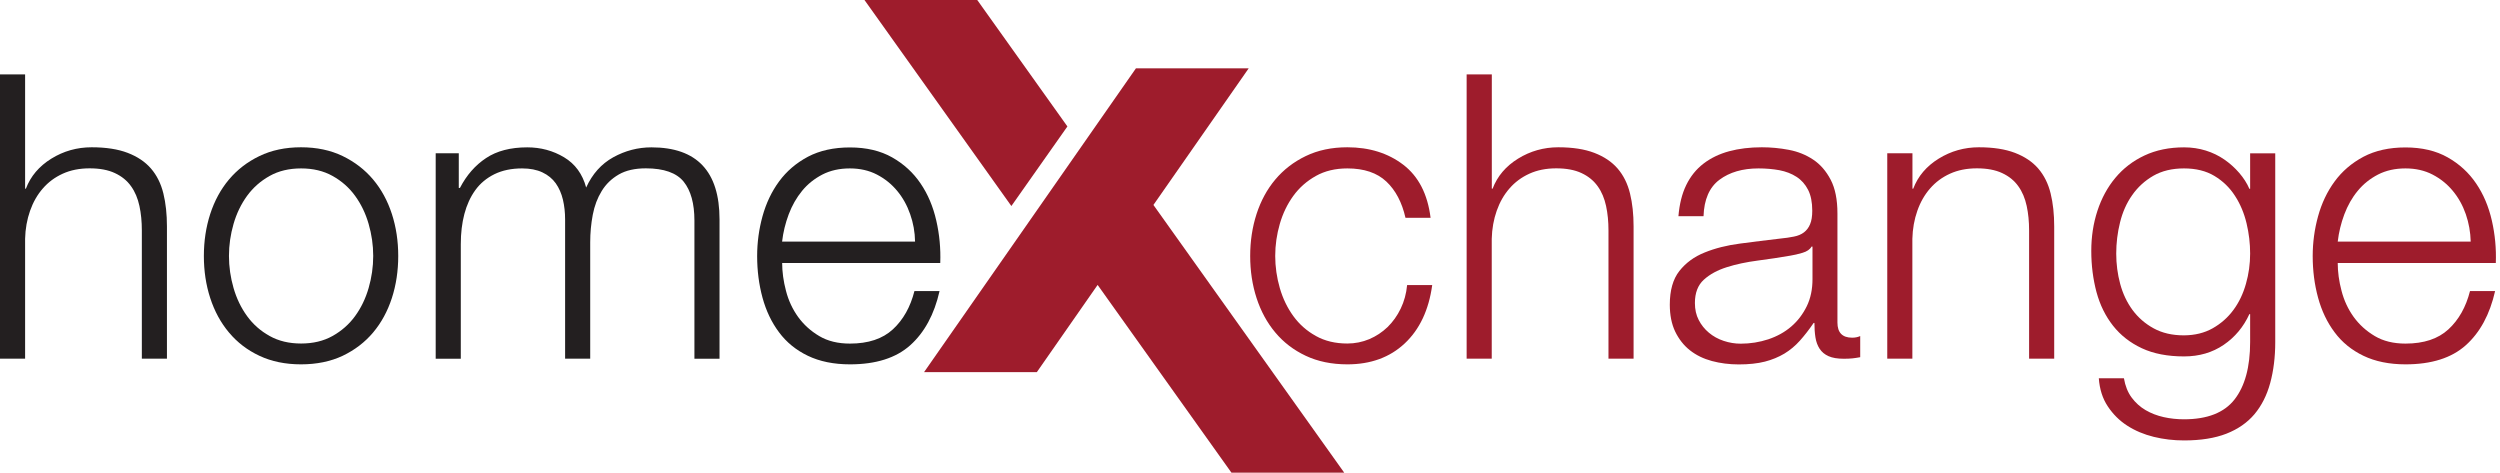
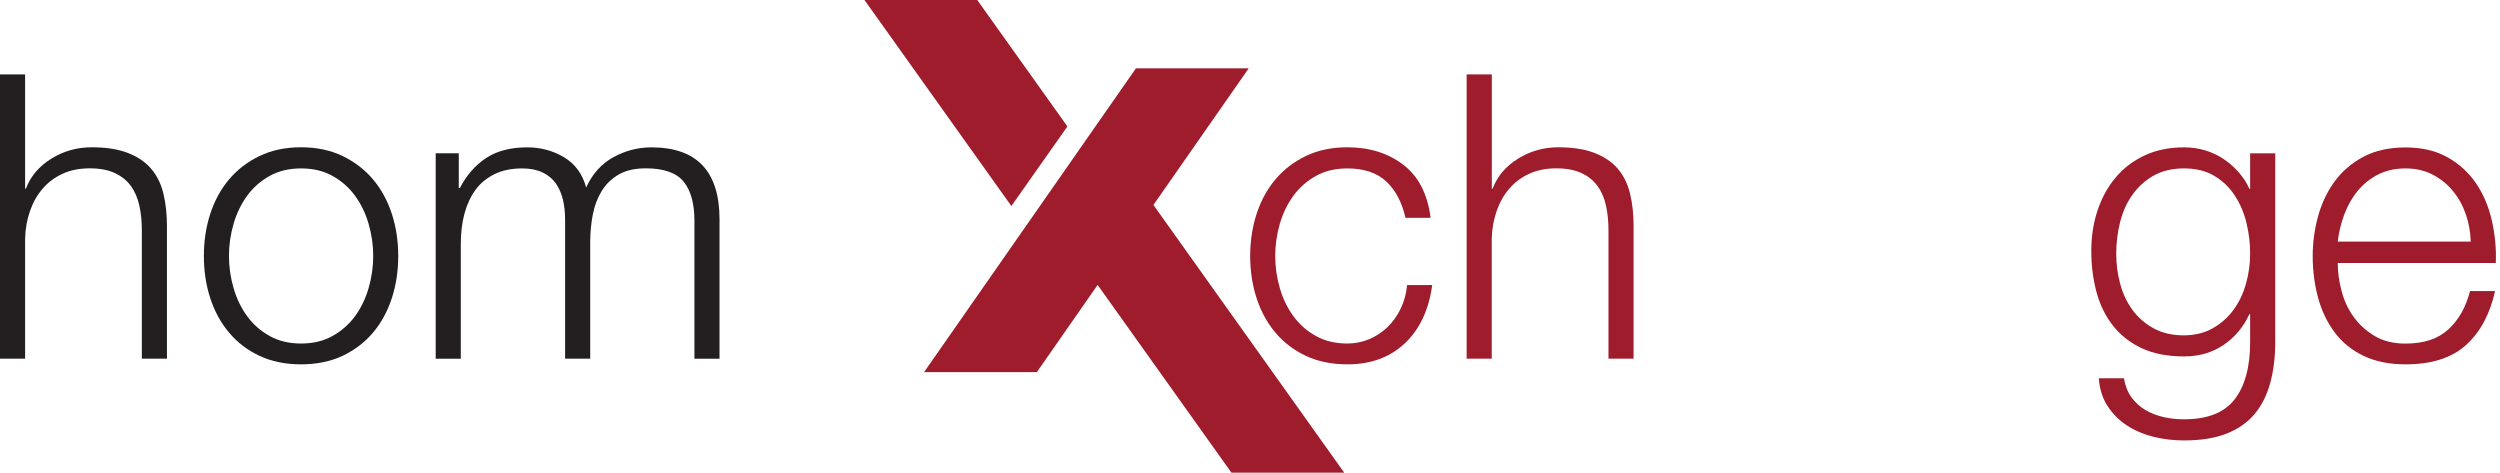
<svg xmlns="http://www.w3.org/2000/svg" width="238" height="45" viewBox="0 0 238 45" fill="none">
  <path d="M2.39 7.081V17.964H2.464C2.915 16.773 3.729 15.819 4.891 15.101C6.052 14.383 7.332 14.021 8.723 14.021C10.085 14.021 11.232 14.198 12.156 14.553C13.081 14.909 13.821 15.404 14.376 16.048C14.931 16.692 15.323 17.483 15.553 18.416C15.782 19.348 15.893 20.399 15.893 21.56V34.146H13.503V21.938C13.503 21.102 13.429 20.325 13.274 19.607C13.118 18.889 12.859 18.26 12.475 17.728C12.097 17.195 11.587 16.78 10.935 16.477C10.292 16.174 9.485 16.026 8.531 16.026C7.569 16.026 6.718 16.196 5.971 16.536C5.224 16.877 4.595 17.343 4.077 17.942C3.559 18.534 3.152 19.244 2.863 20.066C2.575 20.887 2.412 21.775 2.39 22.737V34.146H0V7.081H2.39Z" fill="#231F20" />
  <path d="M32.622 14.857C33.769 15.412 34.738 16.159 35.522 17.091C36.307 18.023 36.899 19.119 37.306 20.369C37.712 21.619 37.912 22.951 37.912 24.372C37.912 25.785 37.712 27.124 37.306 28.375C36.899 29.625 36.307 30.72 35.522 31.652C34.738 32.584 33.769 33.324 32.622 33.872C31.475 34.412 30.151 34.686 28.656 34.686C27.162 34.686 25.845 34.412 24.698 33.872C23.544 33.332 22.582 32.592 21.797 31.652C21.013 30.72 20.421 29.625 20.014 28.375C19.607 27.124 19.408 25.792 19.408 24.372C19.408 22.959 19.607 21.627 20.014 20.369C20.421 19.119 21.013 18.023 21.797 17.091C22.582 16.159 23.544 15.412 24.698 14.857C25.845 14.302 27.169 14.021 28.656 14.021C30.151 14.021 31.475 14.302 32.622 14.857ZM25.667 16.751C24.809 17.232 24.091 17.861 23.521 18.645C22.952 19.429 22.523 20.317 22.234 21.316C21.945 22.315 21.797 23.328 21.797 24.364C21.797 25.4 21.945 26.421 22.234 27.42C22.523 28.419 22.952 29.307 23.521 30.091C24.091 30.875 24.801 31.504 25.667 31.985C26.525 32.466 27.524 32.703 28.664 32.703C29.803 32.703 30.802 32.466 31.66 31.985C32.518 31.504 33.236 30.875 33.806 30.091C34.376 29.307 34.805 28.419 35.093 27.42C35.382 26.421 35.53 25.408 35.53 24.364C35.53 23.328 35.382 22.315 35.093 21.316C34.805 20.317 34.376 19.429 33.806 18.645C33.236 17.861 32.526 17.232 31.66 16.751C30.802 16.27 29.803 16.033 28.664 16.033C27.524 16.033 26.525 16.27 25.667 16.751Z" fill="#231F20" />
  <path d="M43.676 14.591V17.89H43.787C44.416 16.677 45.245 15.73 46.273 15.049C47.294 14.369 48.604 14.028 50.194 14.028C51.482 14.028 52.651 14.346 53.702 14.975C54.752 15.604 55.455 16.566 55.803 17.854C56.387 16.566 57.246 15.604 58.378 14.975C59.517 14.346 60.73 14.028 62.018 14.028C66.339 14.028 68.499 16.314 68.499 20.887V34.153H66.109V20.998C66.109 19.378 65.769 18.149 65.088 17.299C64.408 16.455 63.202 16.026 61.485 16.026C60.449 16.026 59.591 16.218 58.91 16.61C58.23 17.003 57.682 17.528 57.282 18.186C56.876 18.845 56.594 19.592 56.432 20.443C56.269 21.294 56.188 22.167 56.188 23.077V34.146H53.798V20.887C53.798 20.229 53.731 19.607 53.59 19.008C53.45 18.416 53.221 17.898 52.91 17.454C52.592 17.01 52.17 16.662 51.637 16.411C51.105 16.159 50.461 16.033 49.706 16.033C48.692 16.033 47.819 16.218 47.072 16.581C46.325 16.951 45.718 17.454 45.252 18.098C44.786 18.741 44.438 19.503 44.209 20.369C43.979 21.242 43.868 22.197 43.868 23.233V34.153H41.478V14.591H43.676Z" fill="#231F20" />
-   <path d="M74.825 27.686C75.062 28.611 75.454 29.44 75.979 30.172C76.512 30.905 77.178 31.512 77.992 31.993C78.798 32.474 79.775 32.71 80.914 32.71C82.66 32.71 84.022 32.259 85.006 31.349C85.99 30.439 86.67 29.225 87.055 27.709H89.445C88.942 29.936 88.01 31.652 86.656 32.866C85.302 34.079 83.385 34.686 80.914 34.686C79.375 34.686 78.036 34.412 76.911 33.872C75.787 33.332 74.869 32.584 74.166 31.637C73.456 30.69 72.931 29.588 72.59 28.338C72.25 27.087 72.08 25.763 72.08 24.379C72.08 23.092 72.25 21.826 72.59 20.591C72.931 19.355 73.456 18.245 74.166 17.276C74.877 16.307 75.787 15.523 76.911 14.923C78.036 14.332 79.368 14.036 80.914 14.036C82.483 14.036 83.822 14.354 84.932 14.983C86.041 15.611 86.944 16.44 87.64 17.469C88.335 18.49 88.831 19.666 89.134 20.998C89.438 22.322 89.563 23.669 89.512 25.038H74.462C74.462 25.874 74.581 26.769 74.825 27.686ZM86.648 20.391C86.36 19.555 85.945 18.815 85.413 18.172C84.88 17.528 84.236 17.01 83.481 16.618C82.727 16.226 81.861 16.033 80.907 16.033C79.923 16.033 79.05 16.226 78.287 16.618C77.533 17.01 76.882 17.528 76.356 18.172C75.831 18.815 75.402 19.562 75.084 20.406C74.766 21.257 74.558 22.115 74.455 23.003H87.114C87.1 22.093 86.944 21.227 86.648 20.391Z" fill="#231F20" />
  <path d="M131.981 17.284C131.093 16.448 129.858 16.033 128.267 16.033C127.128 16.033 126.129 16.27 125.27 16.751C124.412 17.232 123.694 17.861 123.125 18.645C122.555 19.429 122.126 20.317 121.837 21.316C121.549 22.315 121.401 23.328 121.401 24.364C121.401 25.4 121.549 26.421 121.837 27.42C122.126 28.419 122.555 29.307 123.125 30.091C123.694 30.875 124.405 31.504 125.27 31.985C126.129 32.466 127.128 32.703 128.267 32.703C128.999 32.703 129.695 32.562 130.353 32.288C131.012 32.007 131.589 31.623 132.1 31.134C132.603 30.639 133.024 30.054 133.35 29.373C133.676 28.693 133.883 27.945 133.957 27.139H136.347C136.021 29.514 135.148 31.364 133.727 32.696C132.314 34.02 130.494 34.686 128.267 34.686C126.772 34.686 125.455 34.412 124.309 33.872C123.162 33.332 122.192 32.592 121.408 31.652C120.624 30.72 120.032 29.625 119.625 28.375C119.218 27.124 119.018 25.792 119.018 24.372C119.018 22.959 119.218 21.627 119.625 20.369C120.032 19.119 120.624 18.023 121.408 17.091C122.192 16.159 123.154 15.412 124.309 14.857C125.455 14.302 126.78 14.021 128.267 14.021C130.361 14.021 132.144 14.576 133.594 15.685C135.044 16.795 135.91 18.482 136.191 20.732H133.801C133.468 19.267 132.862 18.112 131.981 17.284Z" fill="#9E1C2C" />
  <path d="M142.021 7.081V17.964H142.095C142.546 16.773 143.36 15.819 144.522 15.101C145.684 14.383 146.964 14.021 148.347 14.021C149.709 14.021 150.855 14.198 151.78 14.553C152.705 14.909 153.445 15.404 154 16.048C154.555 16.692 154.947 17.483 155.176 18.416C155.406 19.348 155.517 20.399 155.517 21.56V34.146H153.127V21.938C153.127 21.102 153.053 20.325 152.898 19.607C152.742 18.889 152.483 18.26 152.098 17.728C151.714 17.195 151.211 16.781 150.559 16.477C149.916 16.174 149.109 16.026 148.155 16.026C147.193 16.026 146.342 16.196 145.595 16.536C144.848 16.877 144.219 17.343 143.701 17.942C143.183 18.534 142.776 19.244 142.487 20.066C142.199 20.887 142.036 21.775 142.014 22.737V34.146H139.624V7.081H142.021Z" fill="#9E1C2C" />
-   <path d="M160.526 17.624C160.933 16.788 161.481 16.107 162.176 15.575C162.872 15.042 163.686 14.65 164.618 14.398C165.55 14.146 166.593 14.021 167.725 14.021C168.584 14.021 169.442 14.102 170.3 14.265C171.158 14.428 171.928 14.738 172.616 15.197C173.297 15.649 173.852 16.292 174.281 17.113C174.71 17.935 174.924 19 174.924 20.317V30.705C174.924 31.667 175.391 32.148 176.33 32.148C176.611 32.148 176.863 32.096 177.092 31.993V34.005C176.811 34.057 176.567 34.094 176.352 34.116C176.138 34.138 175.864 34.153 175.539 34.153C174.932 34.153 174.444 34.072 174.081 33.909C173.711 33.746 173.43 33.509 173.23 33.206C173.03 32.903 172.897 32.54 172.831 32.126C172.764 31.711 172.734 31.245 172.734 30.742H172.66C172.231 31.371 171.795 31.933 171.351 32.429C170.907 32.925 170.419 33.332 169.871 33.665C169.323 33.99 168.709 34.249 168.014 34.427C167.318 34.604 166.49 34.693 165.528 34.693C164.618 34.693 163.767 34.582 162.968 34.368C162.169 34.153 161.473 33.813 160.881 33.347C160.289 32.88 159.823 32.281 159.476 31.563C159.135 30.846 158.965 29.988 158.965 29.003C158.965 27.642 159.268 26.569 159.875 25.8C160.482 25.03 161.281 24.438 162.28 24.039C163.279 23.632 164.403 23.351 165.654 23.188C166.904 23.025 168.177 22.862 169.464 22.714C169.967 22.663 170.411 22.603 170.788 22.522C171.166 22.448 171.484 22.315 171.736 22.122C171.987 21.93 172.187 21.671 172.32 21.346C172.461 21.02 172.527 20.591 172.527 20.058C172.527 19.252 172.394 18.586 172.128 18.068C171.861 17.55 171.499 17.136 171.025 16.832C170.559 16.529 170.012 16.322 169.397 16.203C168.776 16.092 168.117 16.033 167.407 16.033C165.89 16.033 164.655 16.396 163.693 17.113C162.731 17.831 162.228 18.993 162.176 20.584H159.786C159.883 19.444 160.119 18.46 160.526 17.624ZM172.468 23.462C172.313 23.743 172.024 23.943 171.595 24.068C171.166 24.194 170.788 24.283 170.456 24.335C169.442 24.512 168.399 24.668 167.326 24.808C166.253 24.949 165.269 25.156 164.388 25.437C163.501 25.718 162.775 26.11 162.206 26.628C161.636 27.146 161.355 27.886 161.355 28.848C161.355 29.455 161.473 29.995 161.717 30.461C161.954 30.927 162.28 31.334 162.687 31.674C163.094 32.015 163.56 32.274 164.092 32.451C164.625 32.629 165.165 32.718 165.72 32.718C166.63 32.718 167.503 32.577 168.339 32.303C169.176 32.022 169.901 31.623 170.522 31.09C171.144 30.557 171.632 29.913 172.002 29.159C172.372 28.404 172.549 27.538 172.549 26.584V23.477H172.468V23.462Z" fill="#9E1C2C" />
-   <path d="M182.065 14.59V17.964H182.139C182.59 16.773 183.404 15.819 184.566 15.101C185.727 14.383 187.007 14.021 188.391 14.021C189.752 14.021 190.899 14.198 191.824 14.553C192.749 14.909 193.489 15.404 194.044 16.048C194.598 16.692 194.991 17.483 195.22 18.416C195.449 19.348 195.56 20.398 195.56 21.56V34.146H193.17V21.938C193.17 21.101 193.096 20.325 192.941 19.607C192.786 18.889 192.527 18.26 192.142 17.727C191.765 17.195 191.254 16.78 190.603 16.477C189.959 16.174 189.153 16.026 188.198 16.026C187.237 16.026 186.386 16.196 185.638 16.536C184.891 16.877 184.262 17.343 183.744 17.942C183.226 18.534 182.819 19.244 182.531 20.066C182.242 20.887 182.08 21.775 182.057 22.737V34.146H179.667V14.59H182.065Z" fill="#9E1C2C" />
  <path d="M216.122 36.469C215.804 37.631 215.308 38.615 214.627 39.429C213.947 40.235 213.051 40.857 211.956 41.286C210.854 41.715 209.515 41.929 207.916 41.929C206.932 41.929 205.971 41.819 205.038 41.589C204.106 41.36 203.263 41.005 202.515 40.524C201.768 40.043 201.154 39.429 200.658 38.681C200.162 37.934 199.881 37.046 199.807 36.01H202.197C202.323 36.743 202.567 37.357 202.937 37.853C203.307 38.348 203.743 38.741 204.261 39.044C204.779 39.347 205.356 39.569 205.985 39.71C206.614 39.85 207.258 39.917 207.916 39.917C210.143 39.917 211.749 39.288 212.733 38.023C213.717 36.758 214.213 34.938 214.213 32.562V29.906H214.139C213.584 31.12 212.77 32.096 211.697 32.829C210.624 33.561 209.367 33.931 207.924 33.931C206.355 33.931 205.016 33.672 203.906 33.154C202.796 32.636 201.879 31.919 201.161 31.009C200.444 30.099 199.918 29.033 199.585 27.805C199.26 26.577 199.09 25.275 199.09 23.884C199.09 22.544 199.282 21.272 199.674 20.073C200.066 18.875 200.636 17.824 201.383 16.929C202.13 16.033 203.048 15.323 204.15 14.805C205.253 14.287 206.511 14.028 207.924 14.028C208.656 14.028 209.344 14.132 209.988 14.332C210.632 14.531 211.224 14.82 211.749 15.182C212.282 15.553 212.755 15.974 213.17 16.455C213.584 16.936 213.91 17.439 214.139 17.972H214.213V14.598H216.603V32.57C216.603 33.998 216.44 35.3 216.122 36.469ZM210.647 31.253C211.431 30.809 212.089 30.232 212.622 29.507C213.155 28.789 213.547 27.96 213.813 27.021C214.08 26.088 214.213 25.127 214.213 24.143C214.213 23.181 214.102 22.219 213.873 21.264C213.643 20.302 213.281 19.43 212.77 18.645C212.267 17.861 211.616 17.232 210.817 16.751C210.018 16.27 209.056 16.033 207.916 16.033C206.777 16.033 205.808 16.27 204.994 16.736C204.187 17.202 203.514 17.817 202.981 18.579C202.449 19.333 202.064 20.206 201.827 21.176C201.583 22.152 201.465 23.144 201.465 24.15C201.465 25.134 201.59 26.096 201.842 27.028C202.093 27.96 202.486 28.789 203.018 29.514C203.551 30.232 204.217 30.816 205.031 31.26C205.837 31.704 206.799 31.926 207.909 31.926C208.952 31.919 209.862 31.697 210.647 31.253Z" fill="#9E1C2C" />
  <path d="M222.914 27.686C223.151 28.611 223.543 29.44 224.068 30.172C224.601 30.905 225.267 31.512 226.081 31.993C226.887 32.474 227.864 32.71 229.003 32.71C230.75 32.71 232.111 32.259 233.095 31.349C234.079 30.439 234.76 29.225 235.144 27.709H237.534C237.031 29.936 236.099 31.652 234.745 32.866C233.391 34.079 231.475 34.686 229.003 34.686C227.464 34.686 226.125 34.412 225.001 33.872C223.876 33.332 222.959 32.584 222.256 31.637C221.545 30.69 221.02 29.588 220.68 28.337C220.339 27.087 220.169 25.763 220.169 24.379C220.169 23.092 220.339 21.826 220.68 20.591C221.02 19.355 221.545 18.245 222.256 17.276C222.966 16.307 223.876 15.523 225.001 14.923C226.125 14.332 227.457 14.036 229.003 14.036C230.572 14.036 231.911 14.354 233.021 14.983C234.131 15.611 235.033 16.44 235.729 17.469C236.424 18.49 236.92 19.666 237.224 20.998C237.527 22.322 237.653 23.669 237.601 25.038H222.552C222.552 25.874 222.67 26.769 222.914 27.686ZM234.745 20.391C234.456 19.555 234.042 18.815 233.509 18.172C232.977 17.528 232.333 17.01 231.578 16.618C230.824 16.226 229.958 16.033 229.003 16.033C228.019 16.033 227.146 16.226 226.384 16.618C225.63 17.01 224.978 17.528 224.453 18.172C223.92 18.815 223.499 19.562 223.18 20.406C222.862 21.257 222.655 22.115 222.552 23.003H235.211C235.189 22.093 235.033 21.227 234.745 20.391Z" fill="#9E1C2C" />
  <path fill-rule="evenodd" clip-rule="evenodd" d="M82.298 0H93.034L101.617 12.038L96.282 19.614L82.298 0Z" fill="#9E1C2C" />
  <path fill-rule="evenodd" clip-rule="evenodd" d="M109.806 19.511L127.971 45H117.235L104.494 27.124L98.708 35.426H87.972L108.142 6.504H118.877L109.806 19.511Z" fill="#9E1C2C" />
</svg>